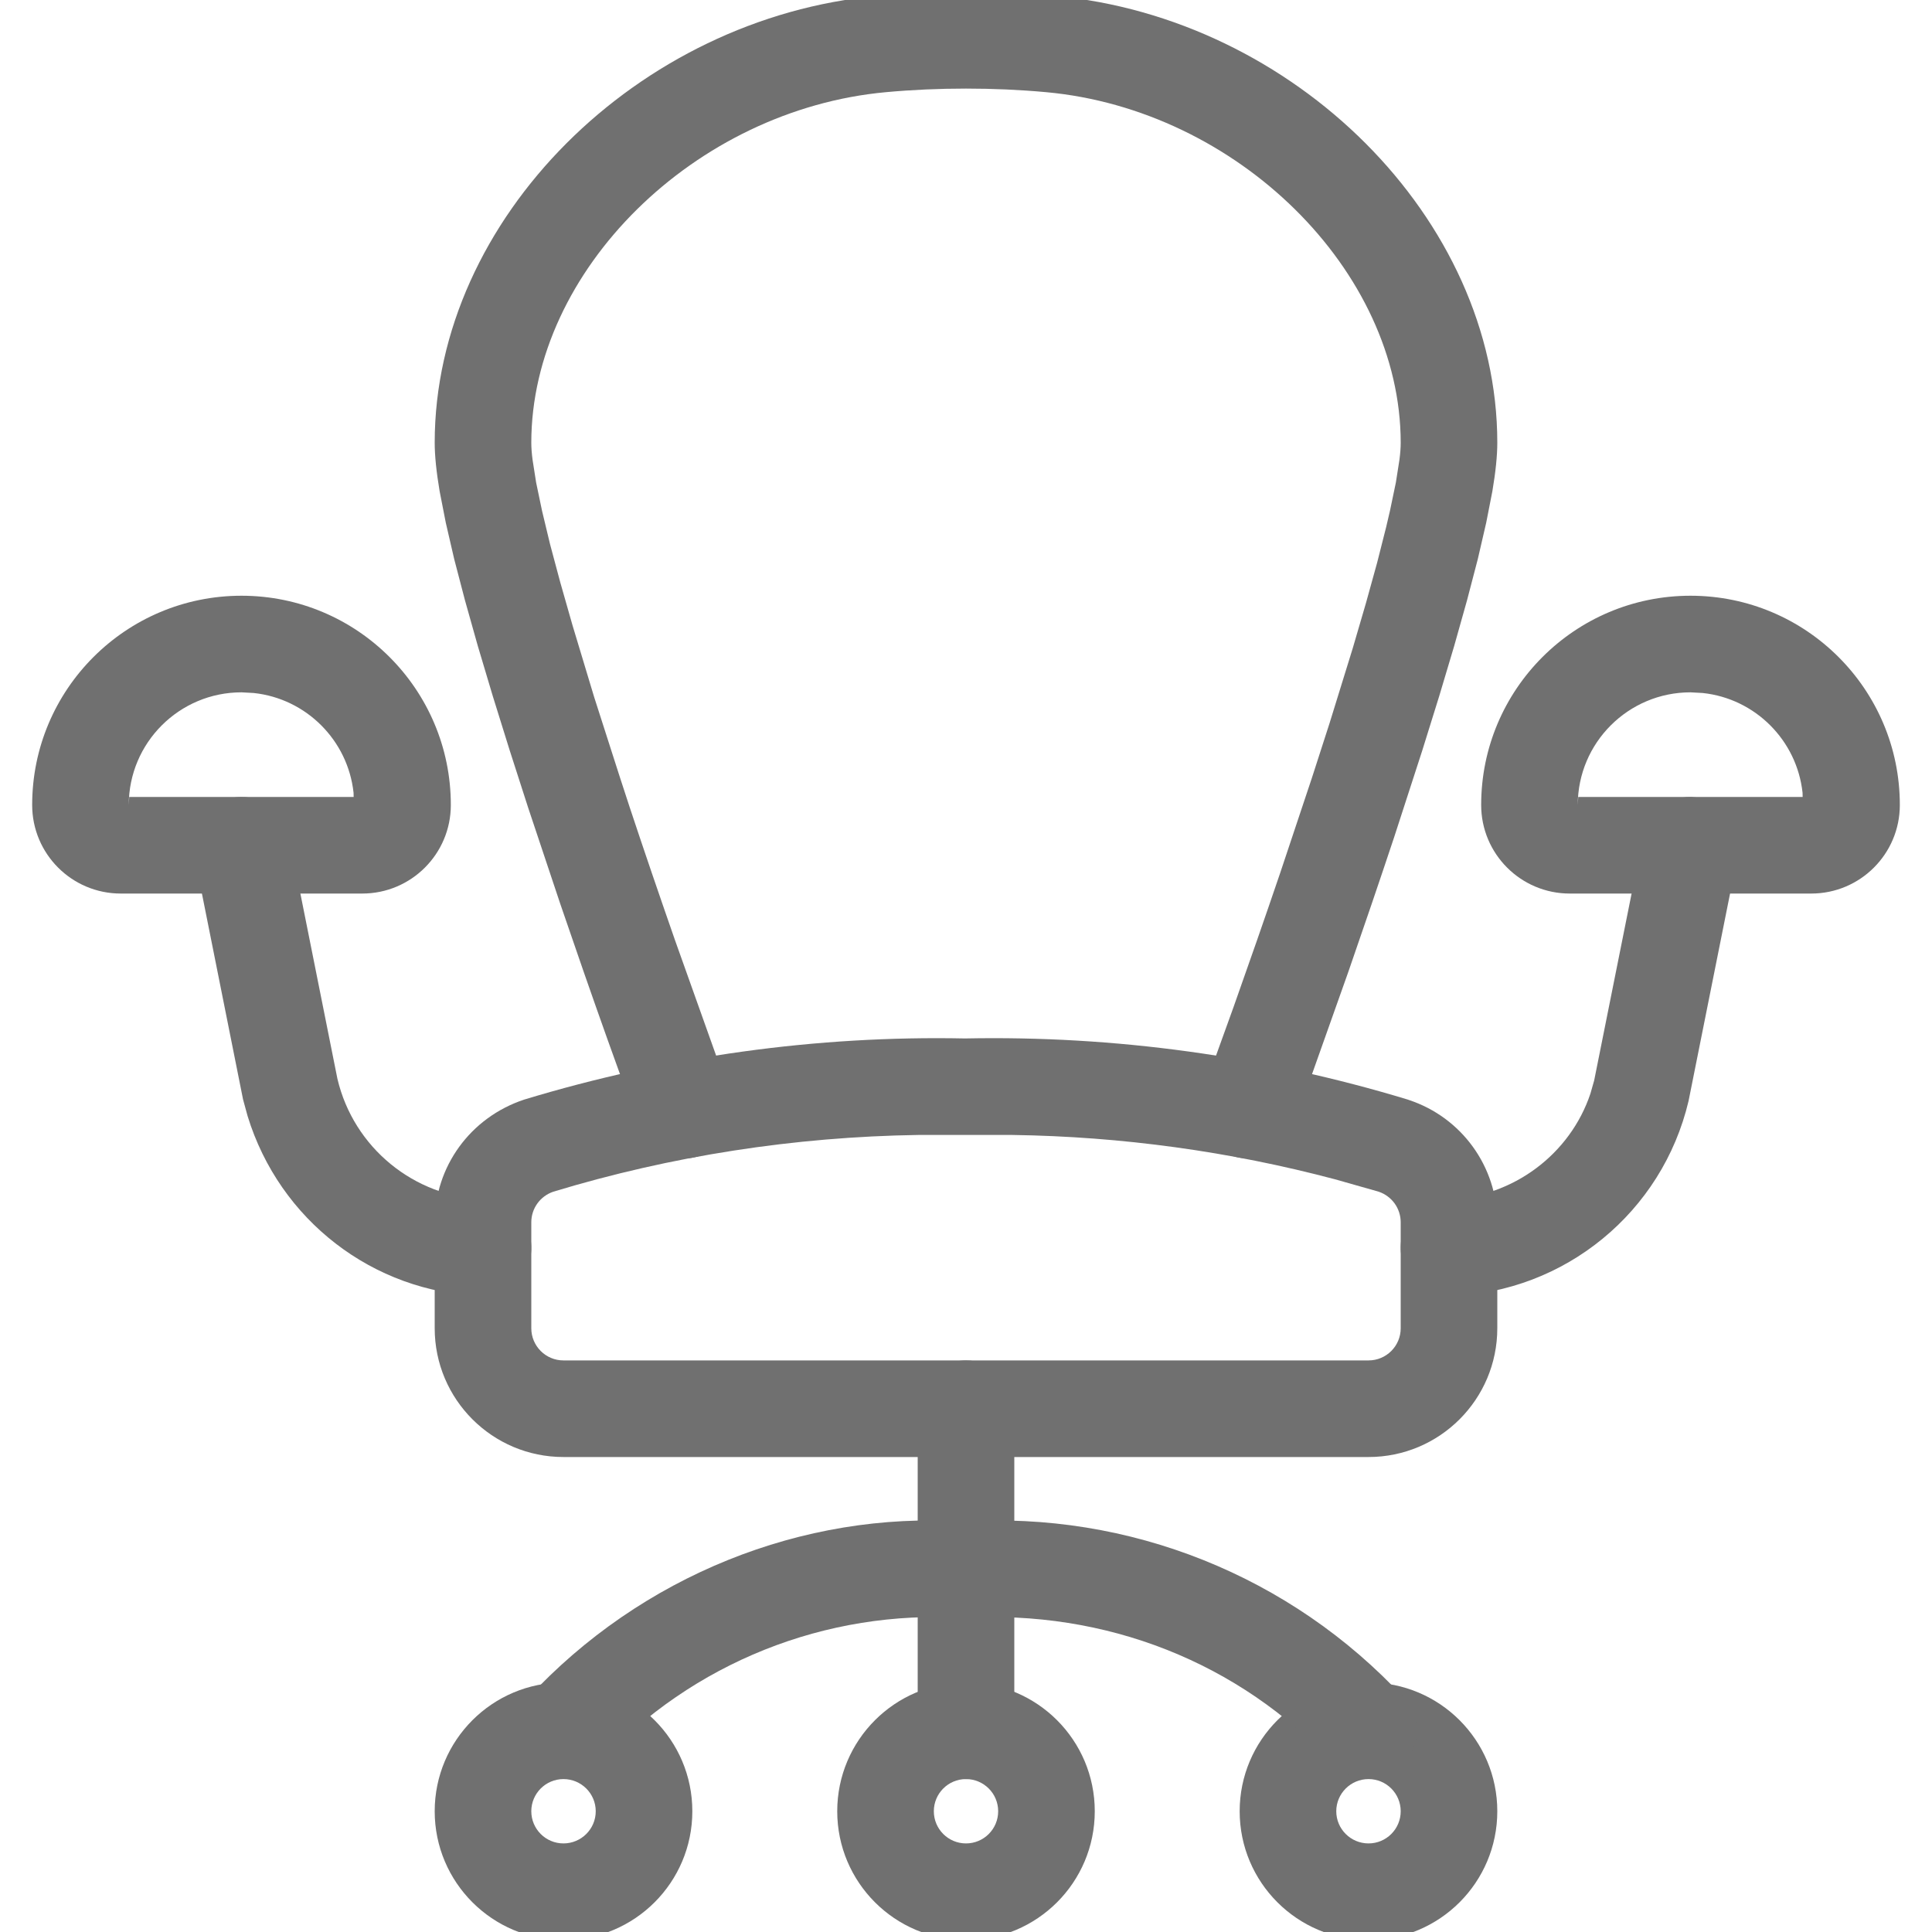
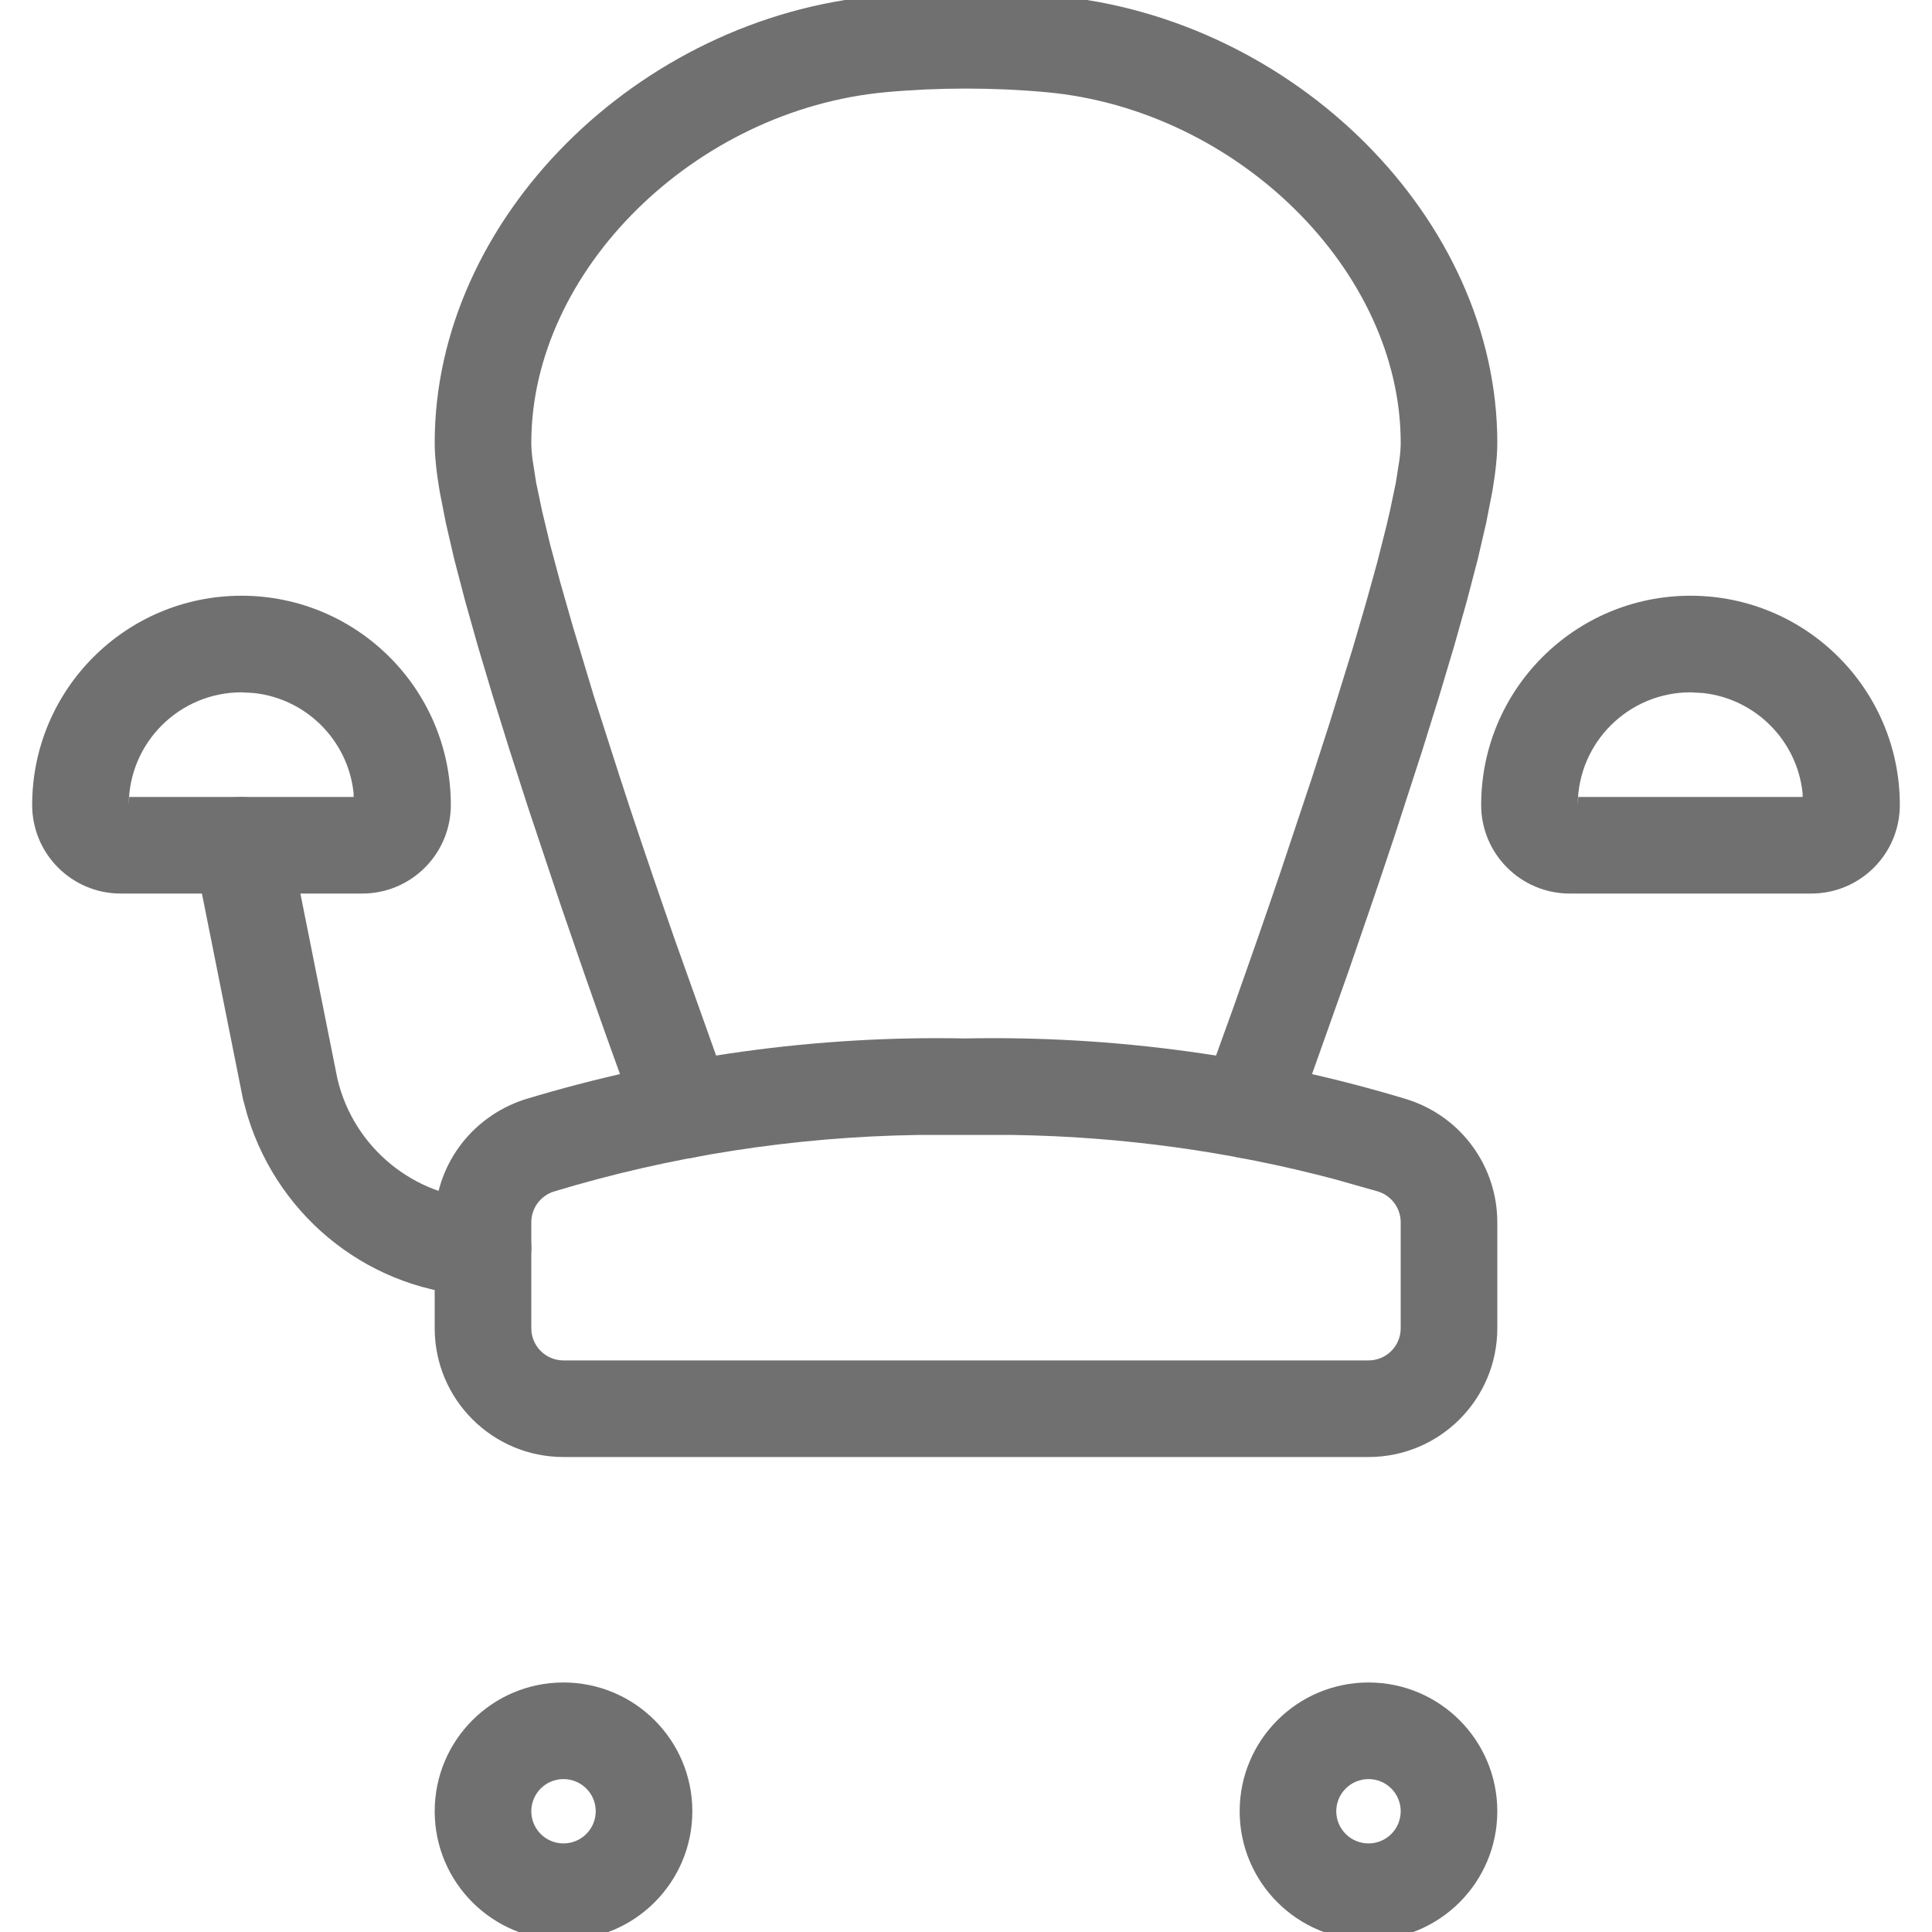
<svg xmlns="http://www.w3.org/2000/svg" width="20px" height="20px" viewBox="0 0 20 20" version="1.1">
  <title>ICONS/furnitue/KancelarijskiNamestaj</title>
  <g id="ICONS/furnitue/KancelarijskiNamestaj" stroke="none" stroke-width="1" fill="none" fill-rule="evenodd">
    <g id="streamline-icon-office-chair@20x20" fill="#707070" fill-rule="nonzero">
-       <path d="M10,14.083 C10.245,14.083 10.45,14.26 10.492,14.493 L10.5,14.583 L10.5,17.917 C10.5,18.193 10.276,18.417 10,18.417 C9.755,18.417 9.55,18.24 9.508,18.007 L9.5,17.917 L9.5,14.583 C9.5,14.307 9.724,14.083 10,14.083 Z" id="Path" />
-       <path d="M17.598,8.26 C17.839,8.308 18.004,8.521 18,8.758 L17.99,8.848 L17.48,11.397 C17.208,12.549 16.199,13.376 15.017,13.416 C14.741,13.426 14.51,13.21 14.5,12.934 C14.491,12.658 14.707,12.426 14.983,12.417 C15.666,12.393 16.255,11.946 16.464,11.321 L16.503,11.184 L17.01,8.652 C17.058,8.411 17.271,8.246 17.508,8.25 L17.598,8.26 Z" id="Path" />
      <path d="M2.402,8.26 C2.643,8.212 2.877,8.345 2.965,8.565 L2.99,8.652 L3.493,11.168 C3.661,11.88 4.286,12.392 5.017,12.417 C5.293,12.426 5.509,12.658 5.5,12.934 C5.49,13.21 5.259,13.426 4.983,13.416 C3.86,13.378 2.893,12.629 2.563,11.553 L2.516,11.381 L2.01,8.848 C1.956,8.577 2.131,8.314 2.402,8.26 Z" id="Path" />
      <path d="M10,-0.083 C10.31,-0.083 10.616,-0.069 10.918,-0.042 C13.391,0.183 15.5,2.26 15.5,4.583 C15.5,4.716 15.483,4.884 15.449,5.085 L15.385,5.412 L15.298,5.788 L15.187,6.213 L15.054,6.686 L14.899,7.205 L14.723,7.77 L14.433,8.664 C14.28,9.124 14.12,9.593 13.958,10.06 L13.496,11.362 L13.386,11.664 C13.29,11.924 13.003,12.056 12.744,11.961 C12.485,11.865 12.352,11.578 12.447,11.319 L12.771,10.421 C12.933,9.964 13.095,9.5 13.252,9.038 L13.581,8.052 L13.764,7.485 L14.004,6.709 L14.14,6.244 L14.256,5.825 L14.35,5.454 C14.364,5.396 14.377,5.341 14.389,5.287 L14.45,4.995 L14.487,4.759 C14.496,4.691 14.5,4.632 14.5,4.583 C14.5,2.801 12.807,1.134 10.828,0.954 C10.555,0.929 10.28,0.917 10,0.917 C9.72,0.917 9.445,0.929 9.173,0.954 C7.193,1.134 5.5,2.801 5.5,4.583 C5.5,4.632 5.504,4.691 5.513,4.759 L5.55,4.995 L5.611,5.287 L5.694,5.633 L5.8,6.029 L5.926,6.471 L6.151,7.217 L6.419,8.052 L6.516,8.349 C6.667,8.805 6.826,9.269 6.987,9.731 L7.553,11.319 C7.648,11.578 7.515,11.865 7.256,11.961 C6.997,12.056 6.71,11.924 6.614,11.664 L6.287,10.755 C6.123,10.295 5.96,9.826 5.801,9.36 L5.468,8.363 L5.277,7.77 L5.101,7.205 L4.946,6.686 L4.813,6.213 L4.702,5.788 L4.615,5.412 L4.551,5.085 C4.517,4.884 4.5,4.716 4.5,4.583 C4.5,2.26 6.609,0.183 9.083,-0.042 C9.384,-0.069 9.69,-0.083 10,-0.083 Z" id="Path" />
-       <path d="M10,17.417 C9.264,17.417 8.667,18.014 8.667,18.75 C8.667,19.486 9.264,20.083 10,20.083 C10.736,20.083 11.333,19.486 11.333,18.75 C11.333,18.014 10.736,17.417 10,17.417 Z M10,18.417 C10.184,18.417 10.333,18.566 10.333,18.75 C10.333,18.934 10.184,19.083 10,19.083 C9.816,19.083 9.667,18.934 9.667,18.75 C9.667,18.566 9.816,18.417 10,18.417 Z" id="Path" />
      <path d="M14.167,17.417 C13.43,17.417 12.833,18.014 12.833,18.75 C12.833,19.486 13.43,20.083 14.167,20.083 C14.903,20.083 15.5,19.486 15.5,18.75 C15.5,18.014 14.903,17.417 14.167,17.417 Z M14.167,18.417 C14.351,18.417 14.5,18.566 14.5,18.75 C14.5,18.934 14.351,19.083 14.167,19.083 C13.983,19.083 13.833,18.934 13.833,18.75 C13.833,18.566 13.983,18.417 14.167,18.417 Z" id="Path" />
      <path d="M5.833,17.417 C5.097,17.417 4.5,18.014 4.5,18.75 C4.5,19.486 5.097,20.083 5.833,20.083 C6.57,20.083 7.167,19.486 7.167,18.75 C7.167,18.014 6.57,17.417 5.833,17.417 Z M5.833,18.417 C6.017,18.417 6.167,18.566 6.167,18.75 C6.167,18.934 6.017,19.083 5.833,19.083 C5.649,19.083 5.5,18.934 5.5,18.75 C5.5,18.566 5.649,18.417 5.833,18.417 Z" id="Path" />
-       <path d="M9.969,15.751 C11.687,15.643 13.364,16.313 14.534,17.577 C14.721,17.78 14.709,18.096 14.506,18.284 C14.304,18.471 13.987,18.459 13.8,18.256 C12.834,17.213 11.45,16.66 9.969,16.749 C8.55,16.66 7.166,17.213 6.2,18.256 C6.013,18.459 5.696,18.471 5.494,18.284 C5.291,18.096 5.279,17.78 5.466,17.577 C6.636,16.313 8.313,15.643 9.969,15.751 Z" id="Path" />
      <path d="M2.5,6.167 C1.303,6.167 0.333,7.137 0.333,8.333 C0.333,8.84 0.744,9.25 1.25,9.25 L3.75,9.25 C4.256,9.25 4.667,8.84 4.667,8.333 C4.667,7.137 3.697,6.167 2.5,6.167 Z M2.627,7.174 C3.17,7.232 3.601,7.663 3.66,8.206 L3.661,8.25 L1.338,8.25 L1.333,8.333 C1.333,7.689 1.856,7.167 2.5,7.167 L2.627,7.174 Z" id="Path" />
-       <path d="M17.5,6.167 C16.303,6.167 15.333,7.137 15.333,8.333 C15.333,8.84 15.744,9.25 16.25,9.25 L18.75,9.25 C19.256,9.25 19.667,8.84 19.667,8.333 C19.667,7.137 18.697,6.167 17.5,6.167 Z M17.627,7.174 C18.17,7.232 18.601,7.663 18.66,8.206 L18.661,8.25 L16.338,8.25 L16.333,8.333 C16.333,7.689 16.856,7.167 17.5,7.167 L17.627,7.174 Z" id="Path" />
+       <path d="M17.5,6.167 C16.303,6.167 15.333,7.137 15.333,8.333 C15.333,8.84 15.744,9.25 16.25,9.25 L18.75,9.25 C19.256,9.25 19.667,8.84 19.667,8.333 C19.667,7.137 18.697,6.167 17.5,6.167 Z M17.627,7.174 C18.17,7.232 18.601,7.663 18.66,8.206 L18.661,8.25 L16.338,8.25 L16.333,8.333 C16.333,7.689 16.856,7.167 17.5,7.167 Z" id="Path" />
      <path d="M9.99,10.75 C8.458,10.719 6.911,10.932 5.426,11.383 C4.868,11.568 4.5,12.078 4.5,12.654 L4.5,13.75 C4.5,14.486 5.097,15.083 5.833,15.083 L14.167,15.083 C14.903,15.083 15.5,14.486 15.5,13.75 L15.5,12.653 C15.5,12.078 15.132,11.568 14.585,11.387 L14.574,11.383 C13.089,10.932 11.542,10.719 9.99,10.75 Z M10.478,11.749 C11.614,11.765 12.733,11.92 13.82,12.208 L14.271,12.336 C14.408,12.382 14.5,12.509 14.5,12.653 L14.5,13.75 C14.5,13.934 14.351,14.083 14.167,14.083 L5.833,14.083 C5.649,14.083 5.5,13.934 5.5,13.75 L5.5,12.653 C5.5,12.509 5.592,12.382 5.729,12.336 C6.949,11.966 8.224,11.768 9.508,11.749 L10.478,11.749 Z" id="Path" />
    </g>
  </g>
</svg>